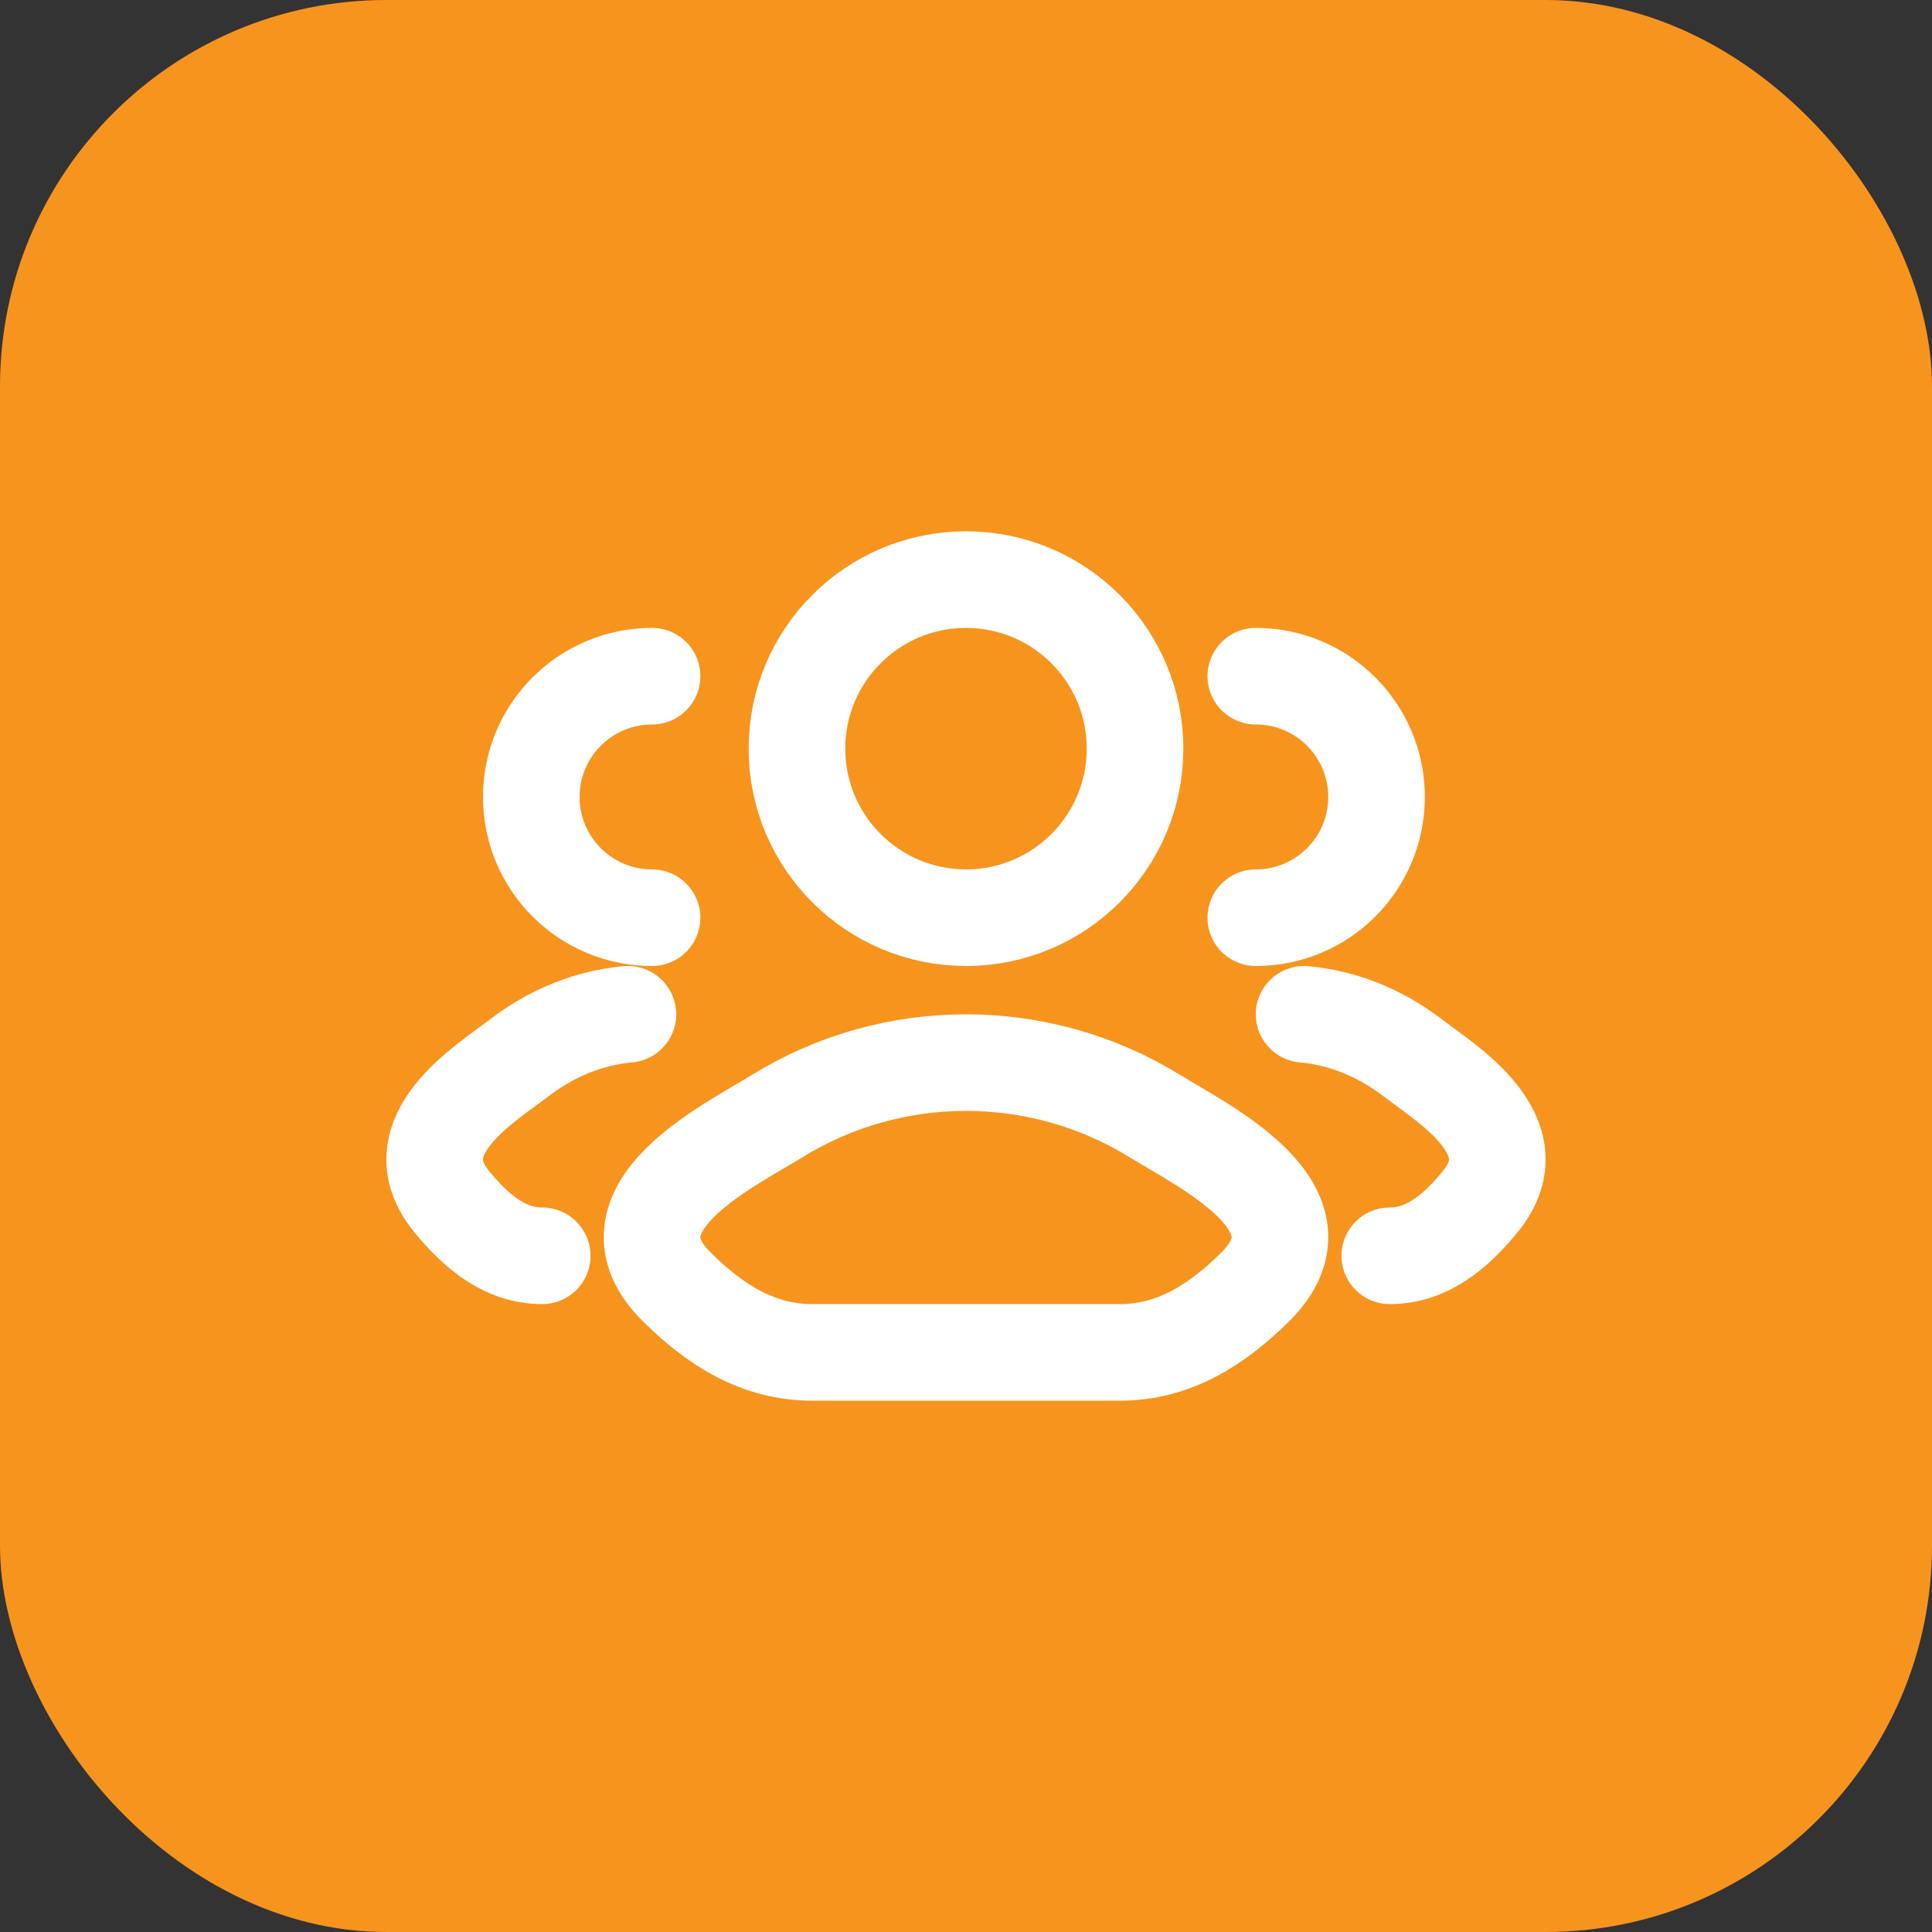
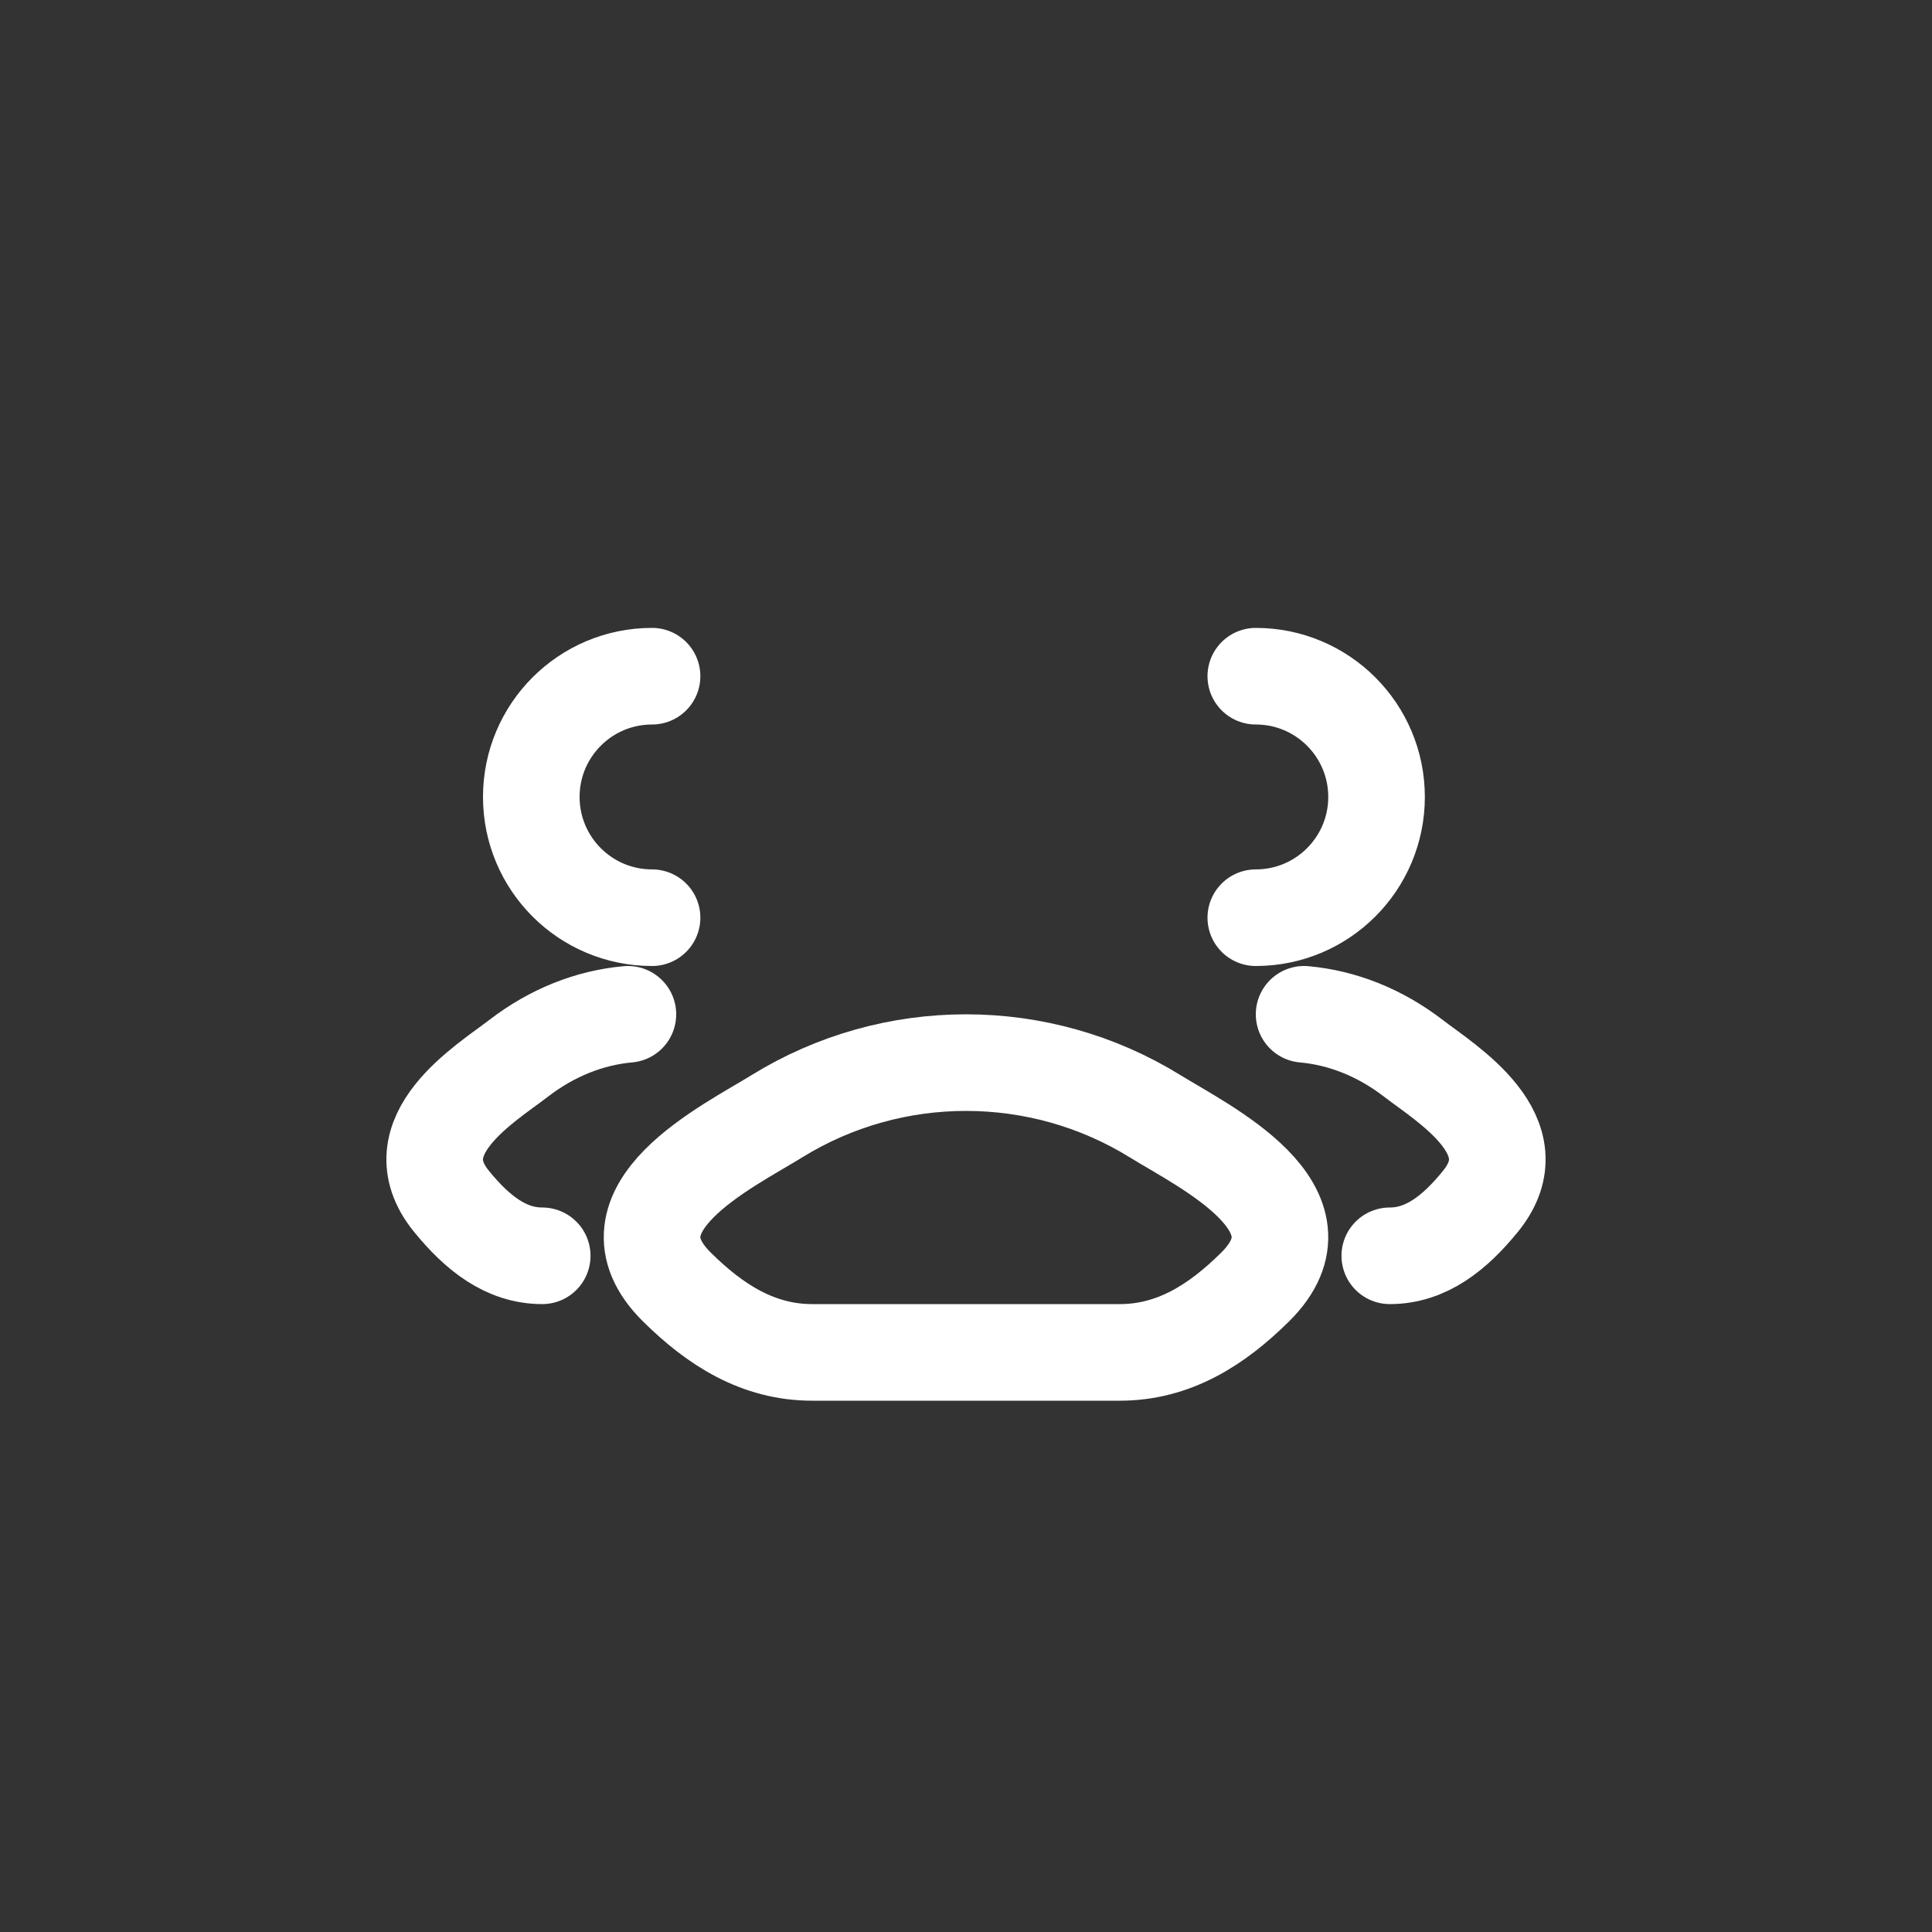
<svg xmlns="http://www.w3.org/2000/svg" width="40" height="40" viewBox="0 0 40 40" fill="none">
  <rect x="0" y="0" width="40" height="40" fill="#333333" stroke="none" />
-   <rect width="40" height="40" rx="8" fill="#F7941E" />
  <path d="M28.774 26C29.523 26 30.119 25.529 30.654 24.869C31.75 23.519 29.951 22.441 29.265 21.913C28.568 21.376 27.789 21.071 27 21M26 19C27.381 19 28.5 17.881 28.5 16.5C28.5 15.119 27.381 14 26 14" stroke="white" stroke-width="2" stroke-linecap="round" />
  <path d="M11.226 26C10.477 26 9.881 25.529 9.345 24.869C8.25 23.519 10.049 22.441 10.735 21.913C11.432 21.376 12.21 21.071 13 21M13.5 19C12.119 19 11 17.881 11 16.5C11 15.119 12.119 14 13.5 14" stroke="white" stroke-width="2" stroke-linecap="round" />
  <path d="M16.084 23.111C15.062 23.743 12.383 25.033 14.015 26.647C14.812 27.436 15.699 28 16.816 28H23.184C24.3 28 25.188 27.436 25.985 26.647C27.617 25.033 24.938 23.743 23.916 23.111C21.52 21.63 18.48 21.63 16.084 23.111Z" stroke="white" stroke-width="2" stroke-linecap="round" stroke-linejoin="round" />
-   <path d="M23.5 15.5C23.5 17.433 21.933 19 20 19C18.067 19 16.5 17.433 16.5 15.5C16.5 13.567 18.067 12 20 12C21.933 12 23.5 13.567 23.5 15.5Z" stroke="white" stroke-width="2" />
</svg>